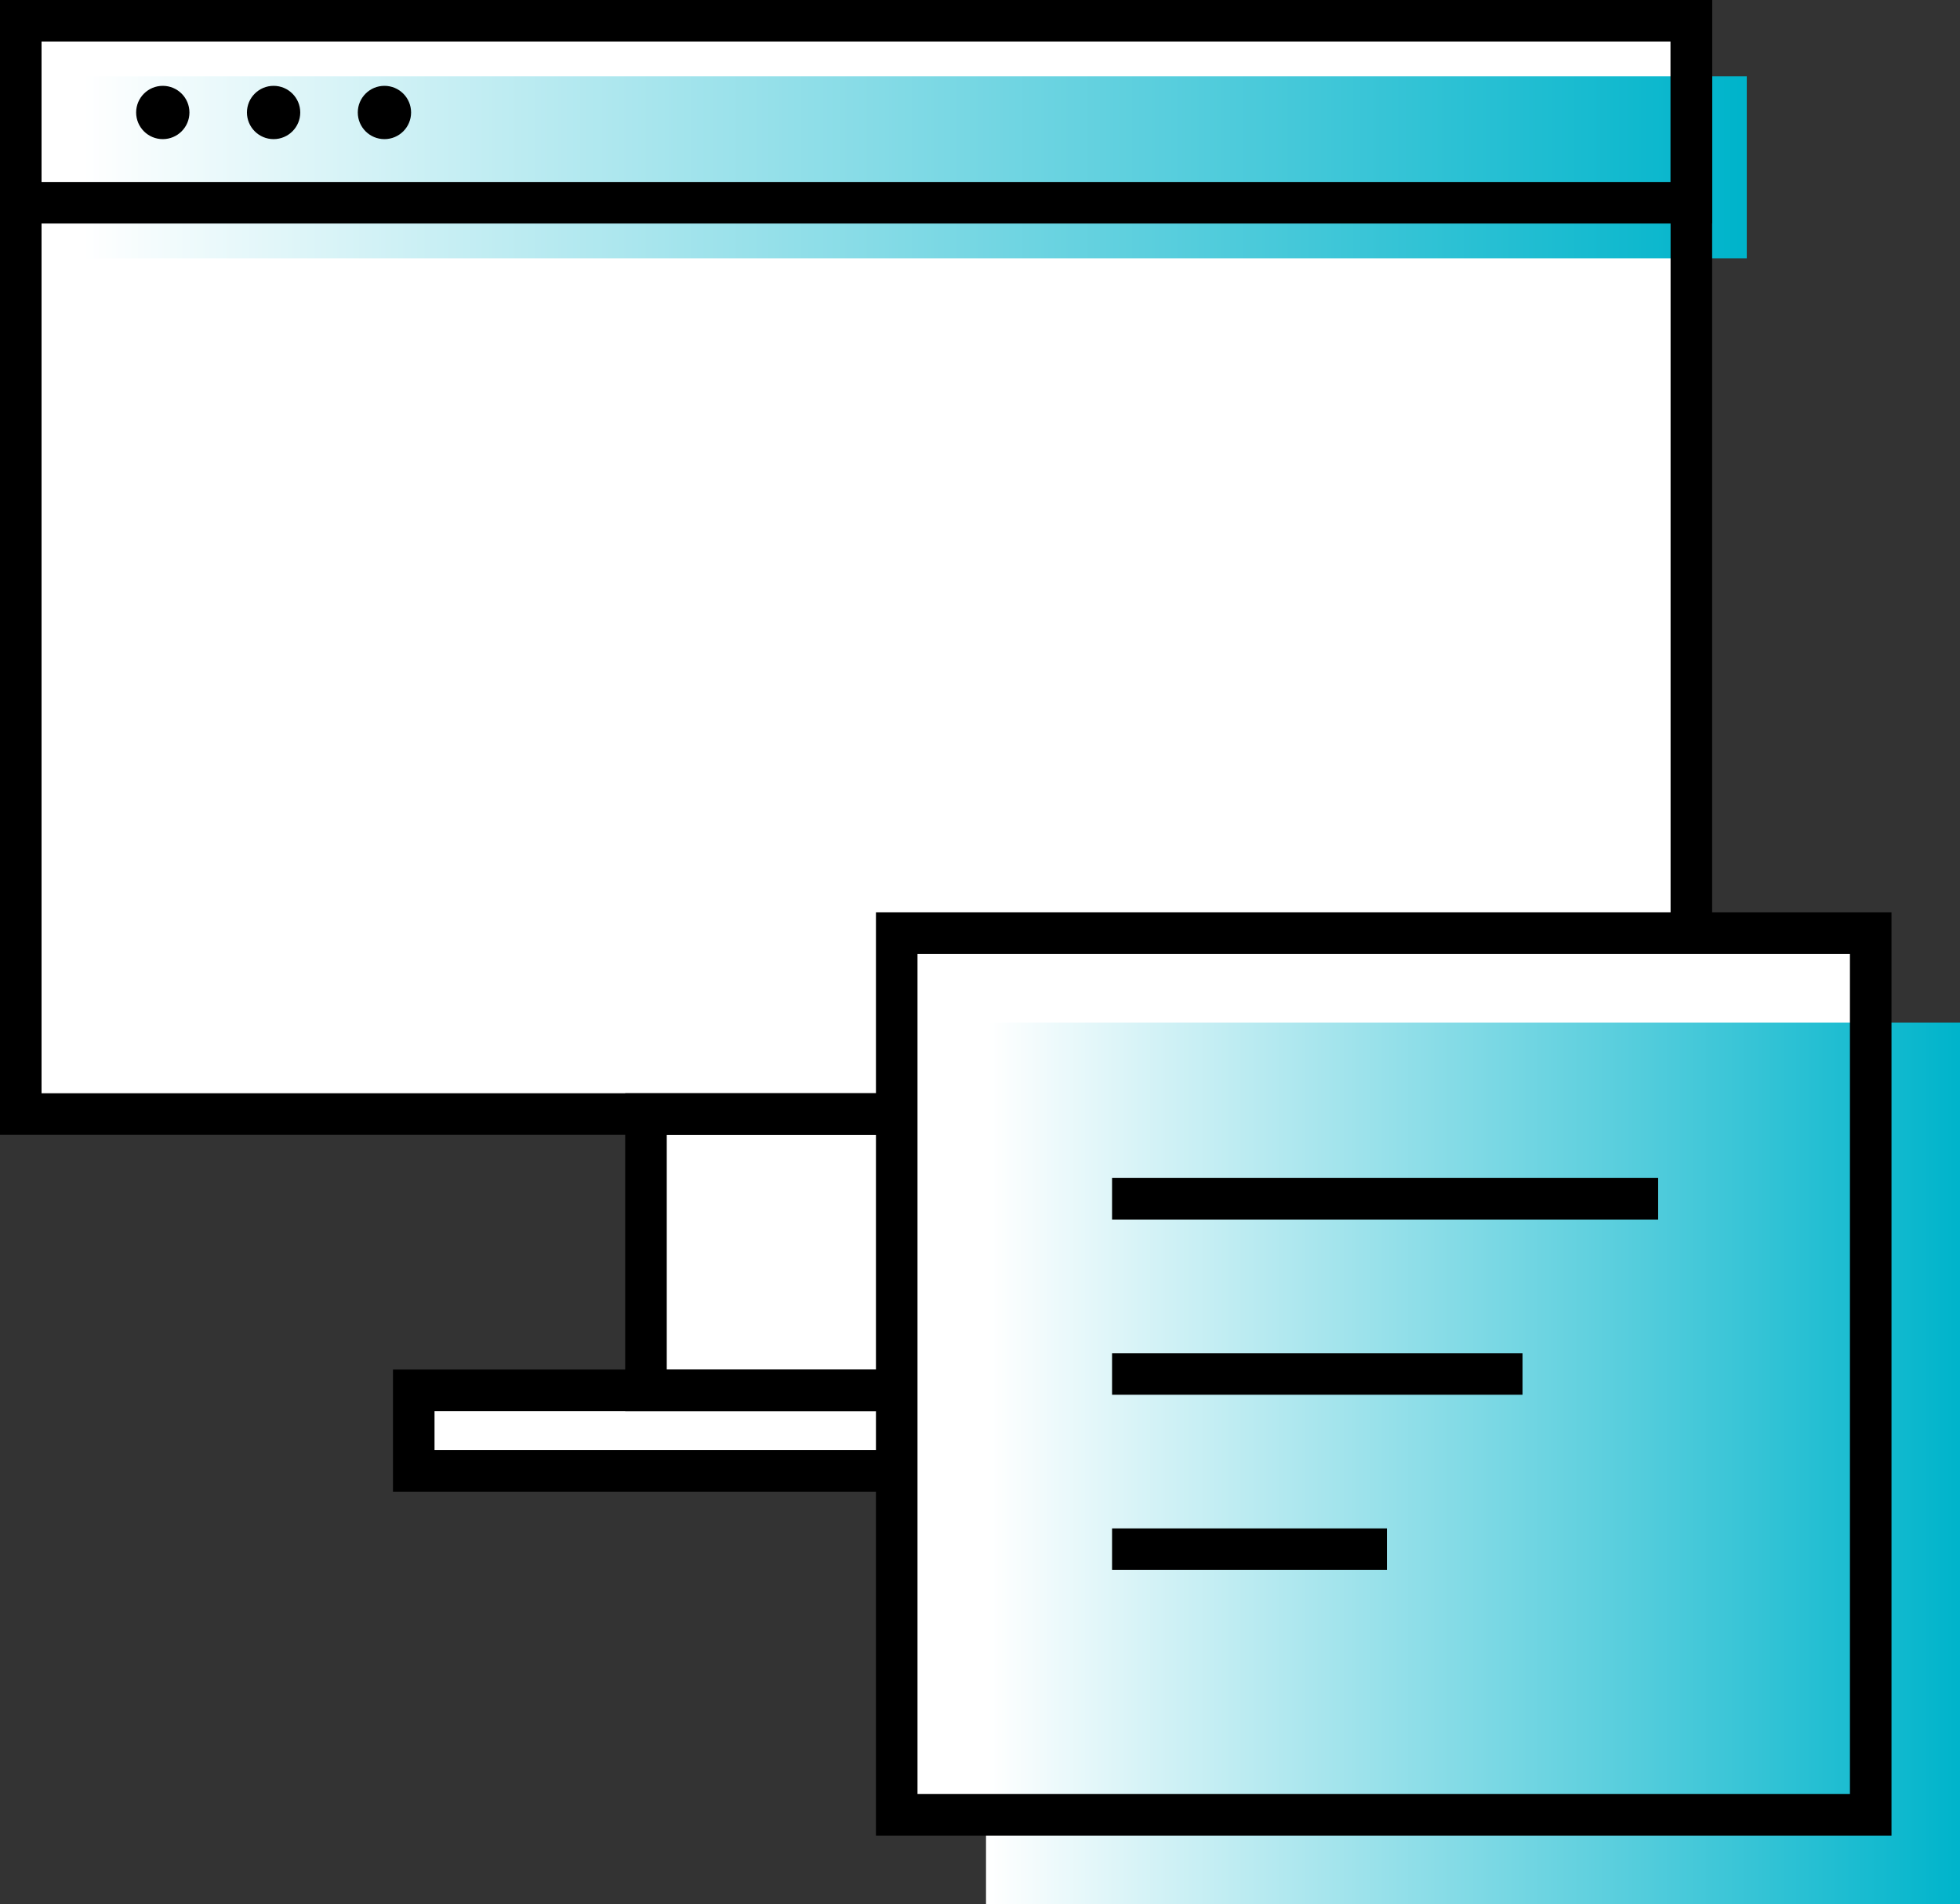
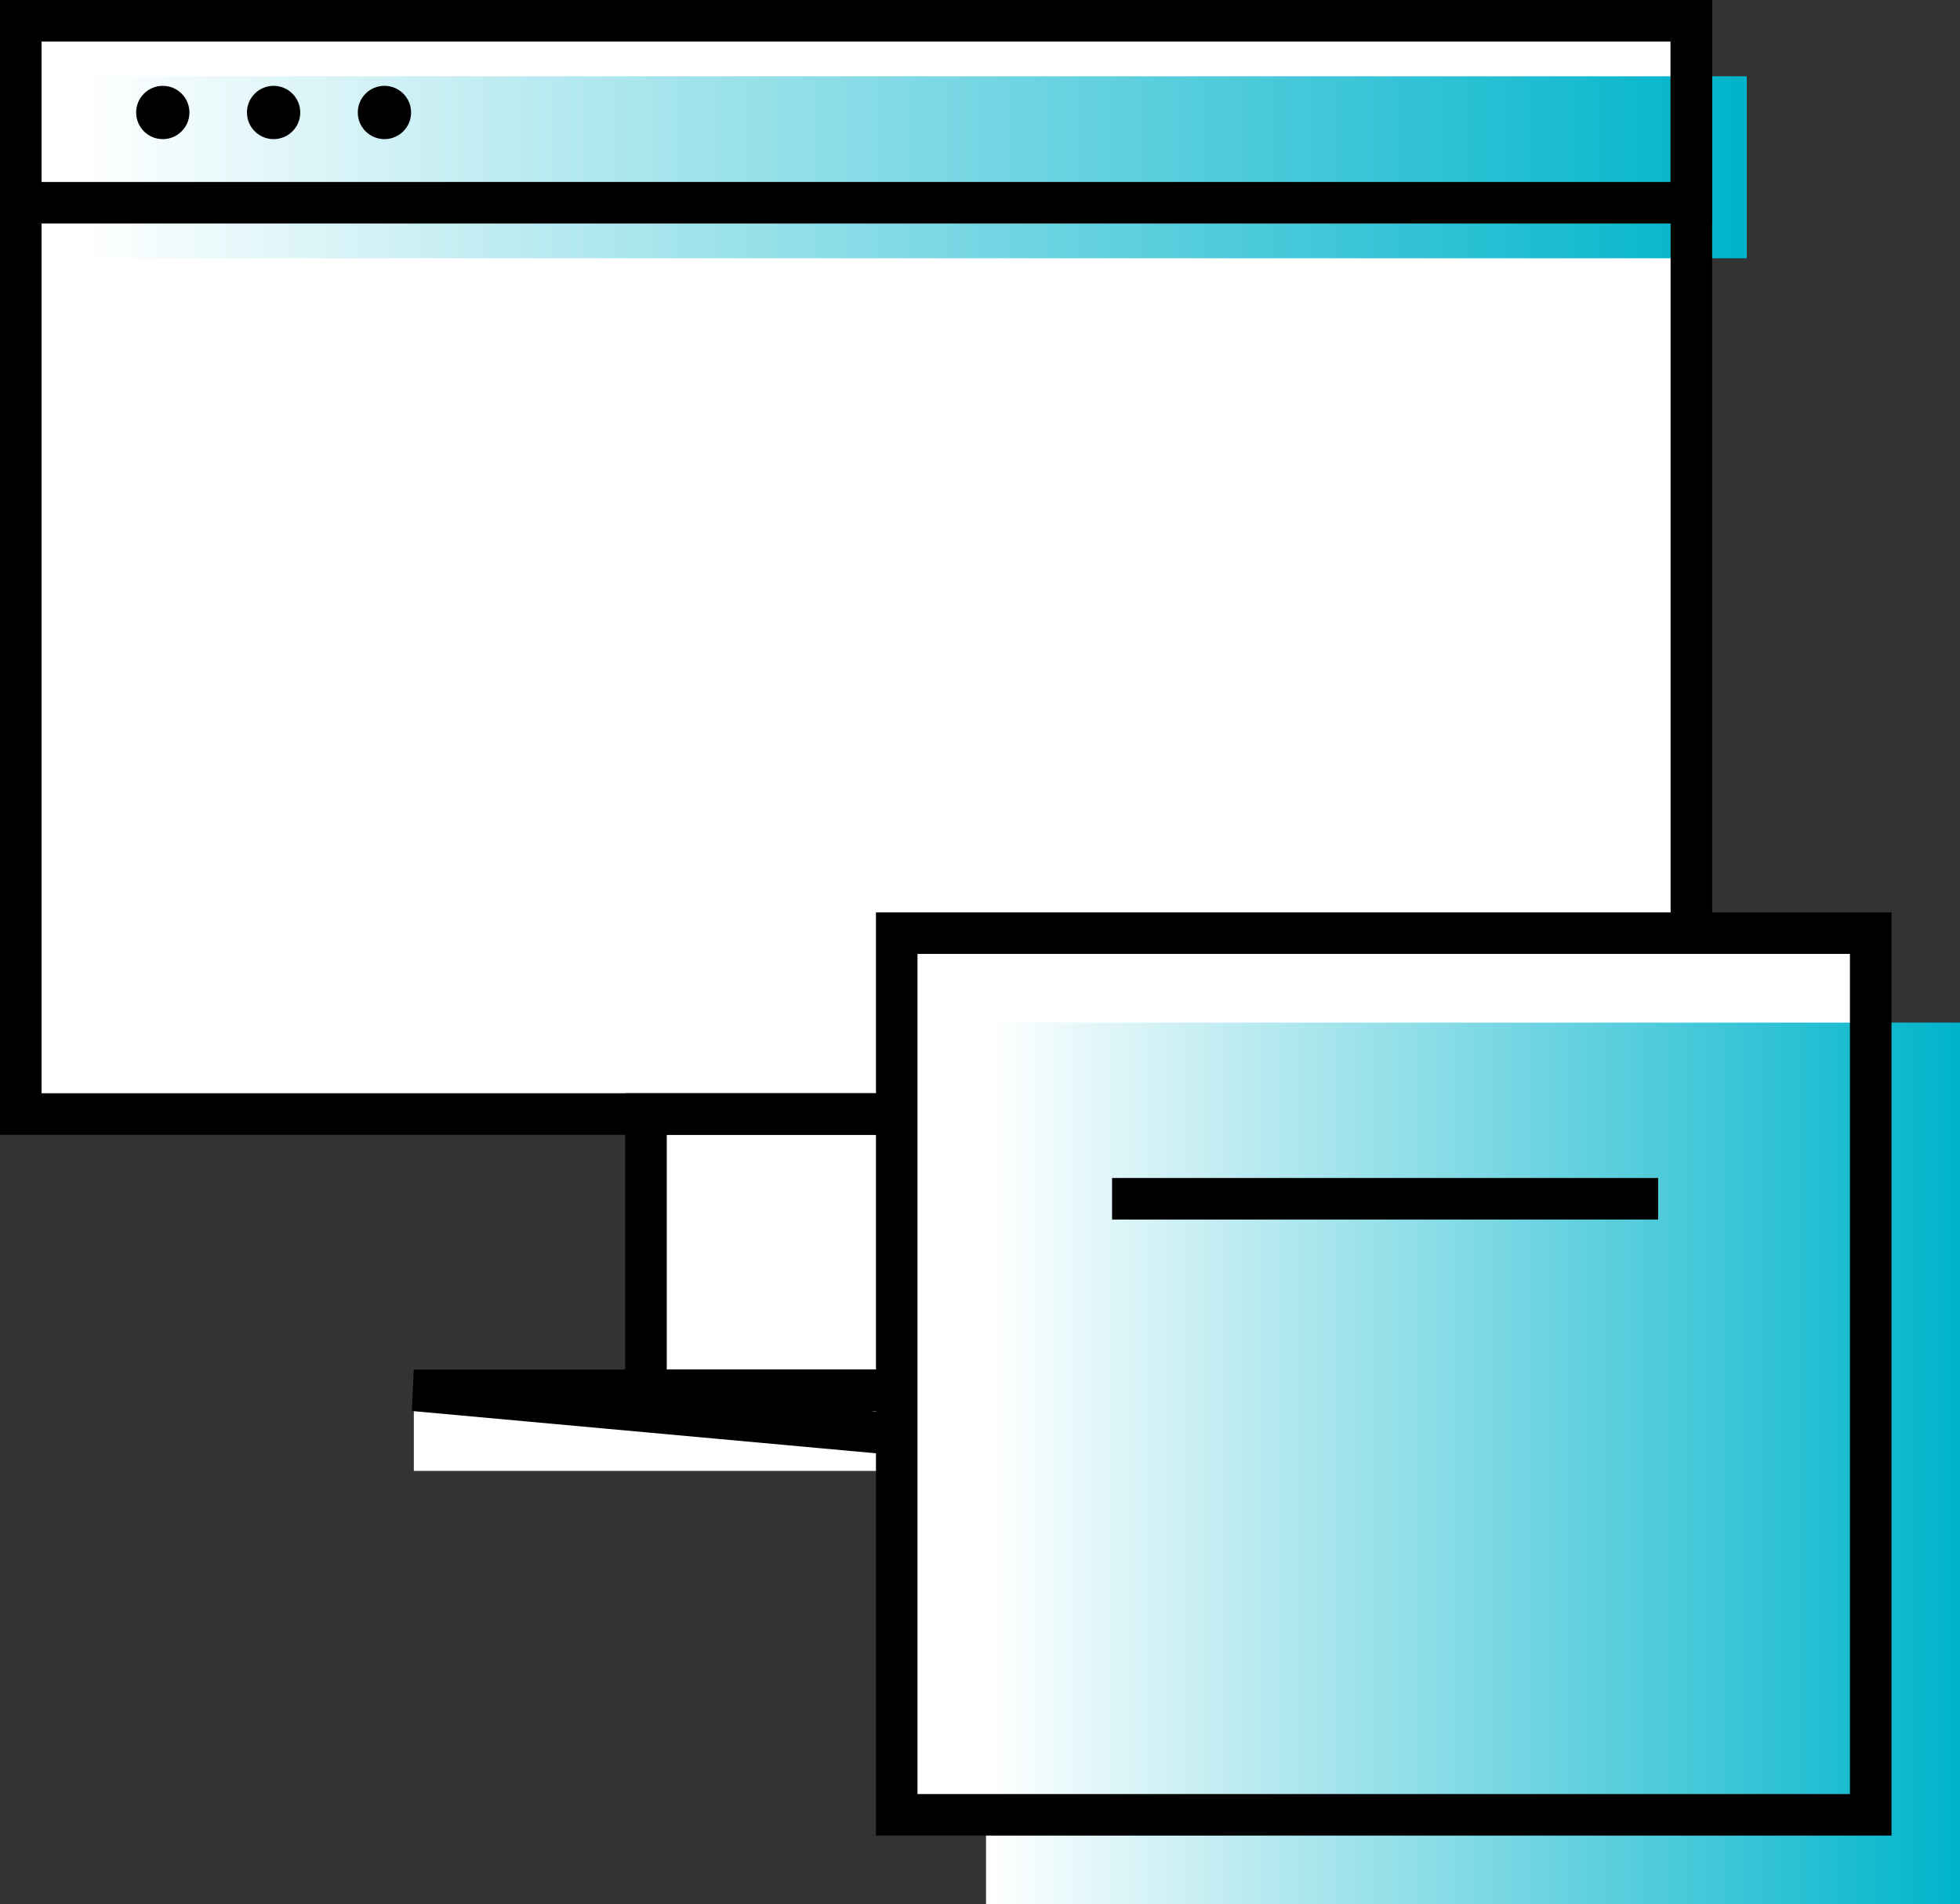
<svg xmlns="http://www.w3.org/2000/svg" width="70.75" height="68.75" viewBox="0 0 70.75 68.75">
  <rect x="0" y="0" width="70.75" height="68.75" fill="#333333" stroke="none" />
  <defs>
    <linearGradient id="linear-gradient" x2="1" y1=".5" y2=".5" gradientUnits="objectBoundingBox">
      <stop offset="0" stop-color="#fff" />
      <stop offset="1" stop-color="#00b4cb" />
    </linearGradient>
    <style>
            .cls-1{fill:#fff}.cls-2{fill:url(#linear-gradient)}.cls-3{fill:none;stroke:#000;stroke-miterlimit:10;stroke-width:1.5px;stroke-linecap:square}
        </style>
  </defs>
  <g id="icon" transform="translate(-1027.471 -308.786)">
    <path id="패스_638" d="M1088.524 349.006v-39.471h-60.3v39.471h22.568v9.975h-8.383v2.91h31.932v-2.91h-8.383v-9.975z" class="cls-1" />
    <path id="사각형_421" d="M0 0H60.303V6.571H0z" class="cls-2" transform="translate(1030.221 311.54)" />
    <path id="사각형_422" d="M0 0H60.303V39.471H0z" class="cls-3" transform="translate(1028.221 309.535)" />
    <path id="사각형_423" d="M0 0H15.166V9.975H0z" class="cls-3" transform="translate(1050.789 349.006)" />
-     <path id="사각형_424" d="M0 0H31.932V2.91H0z" class="cls-3" transform="translate(1042.406 358.981)" />
+     <path id="사각형_424" d="M0 0H31.932V2.91z" class="cls-3" transform="translate(1042.406 358.981)" />
    <g id="그룹_207">
      <path id="사각형_425" d="M0 0H35.158V31.831H0z" class="cls-1" transform="translate(1059.84 342.476)" />
      <path id="사각형_426" d="M0 0H35.158V31.831H0z" class="cls-2" transform="translate(1063.063 345.705)" />
      <path id="사각형_427" fill="none" stroke="#000" stroke-linecap="round" stroke-miterlimit="10" stroke-width="1.5px" d="M0 0H35.158V31.831H0z" transform="translate(1059.84 342.476)" />
-       <path id="선_265" d="M0 0L13.317 0" class="cls-3" transform="translate(1068.363 358.391)" />
-       <path id="선_266" d="M0 0L8.422 0" class="cls-3" transform="translate(1068.363 364.717)" />
      <path id="선_267" d="M0 0L18.212 0" class="cls-3" transform="translate(1068.363 352.065)" />
    </g>
    <circle id="타원_1656" cx=".962" cy=".962" r=".962" transform="translate(1032.385 311.885)" />
    <circle id="타원_1657" cx=".962" cy=".962" r=".962" transform="translate(1036.385 311.885)" />
    <circle id="타원_1658" cx=".962" cy=".962" r=".962" transform="translate(1040.386 311.885)" />
    <path id="사각형_428" d="M0 0H60.303V6.571H0z" class="cls-3" transform="translate(1028.221 309.535)" />
    <path id="사각형_474" fill="none" d="M0 0H70V68H0z" transform="translate(1028.221 309.535)" />
  </g>
</svg>